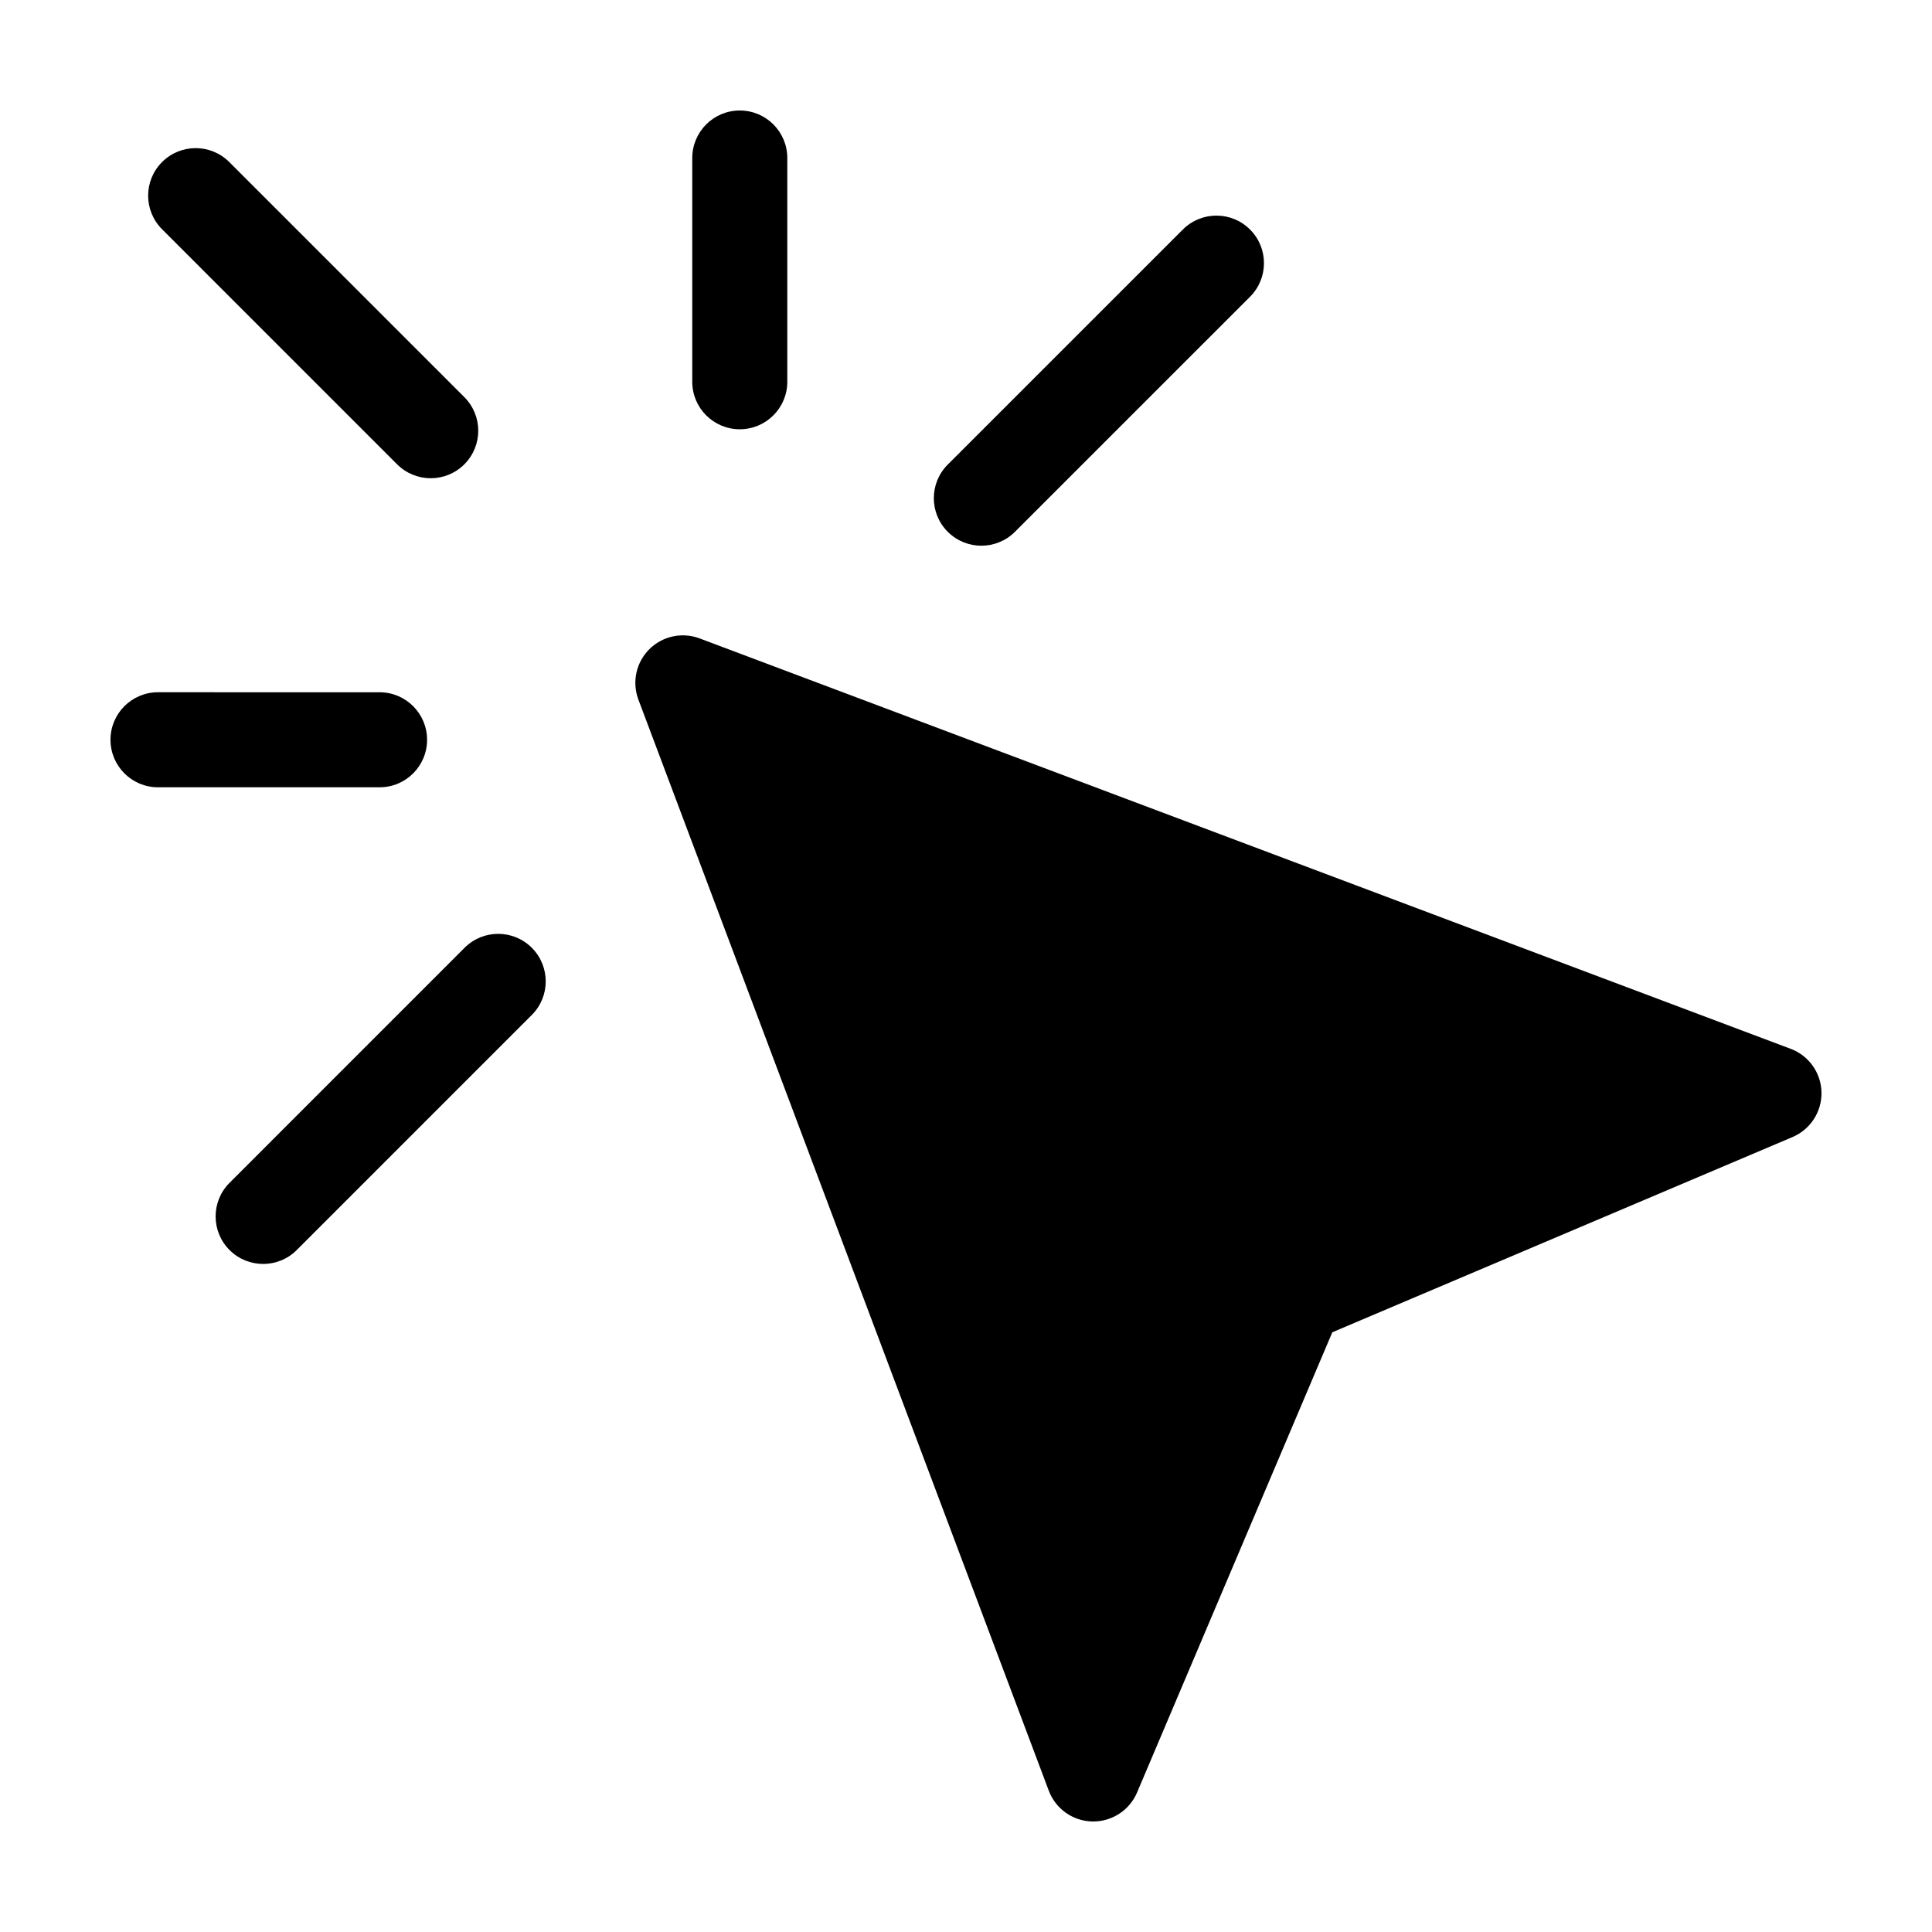
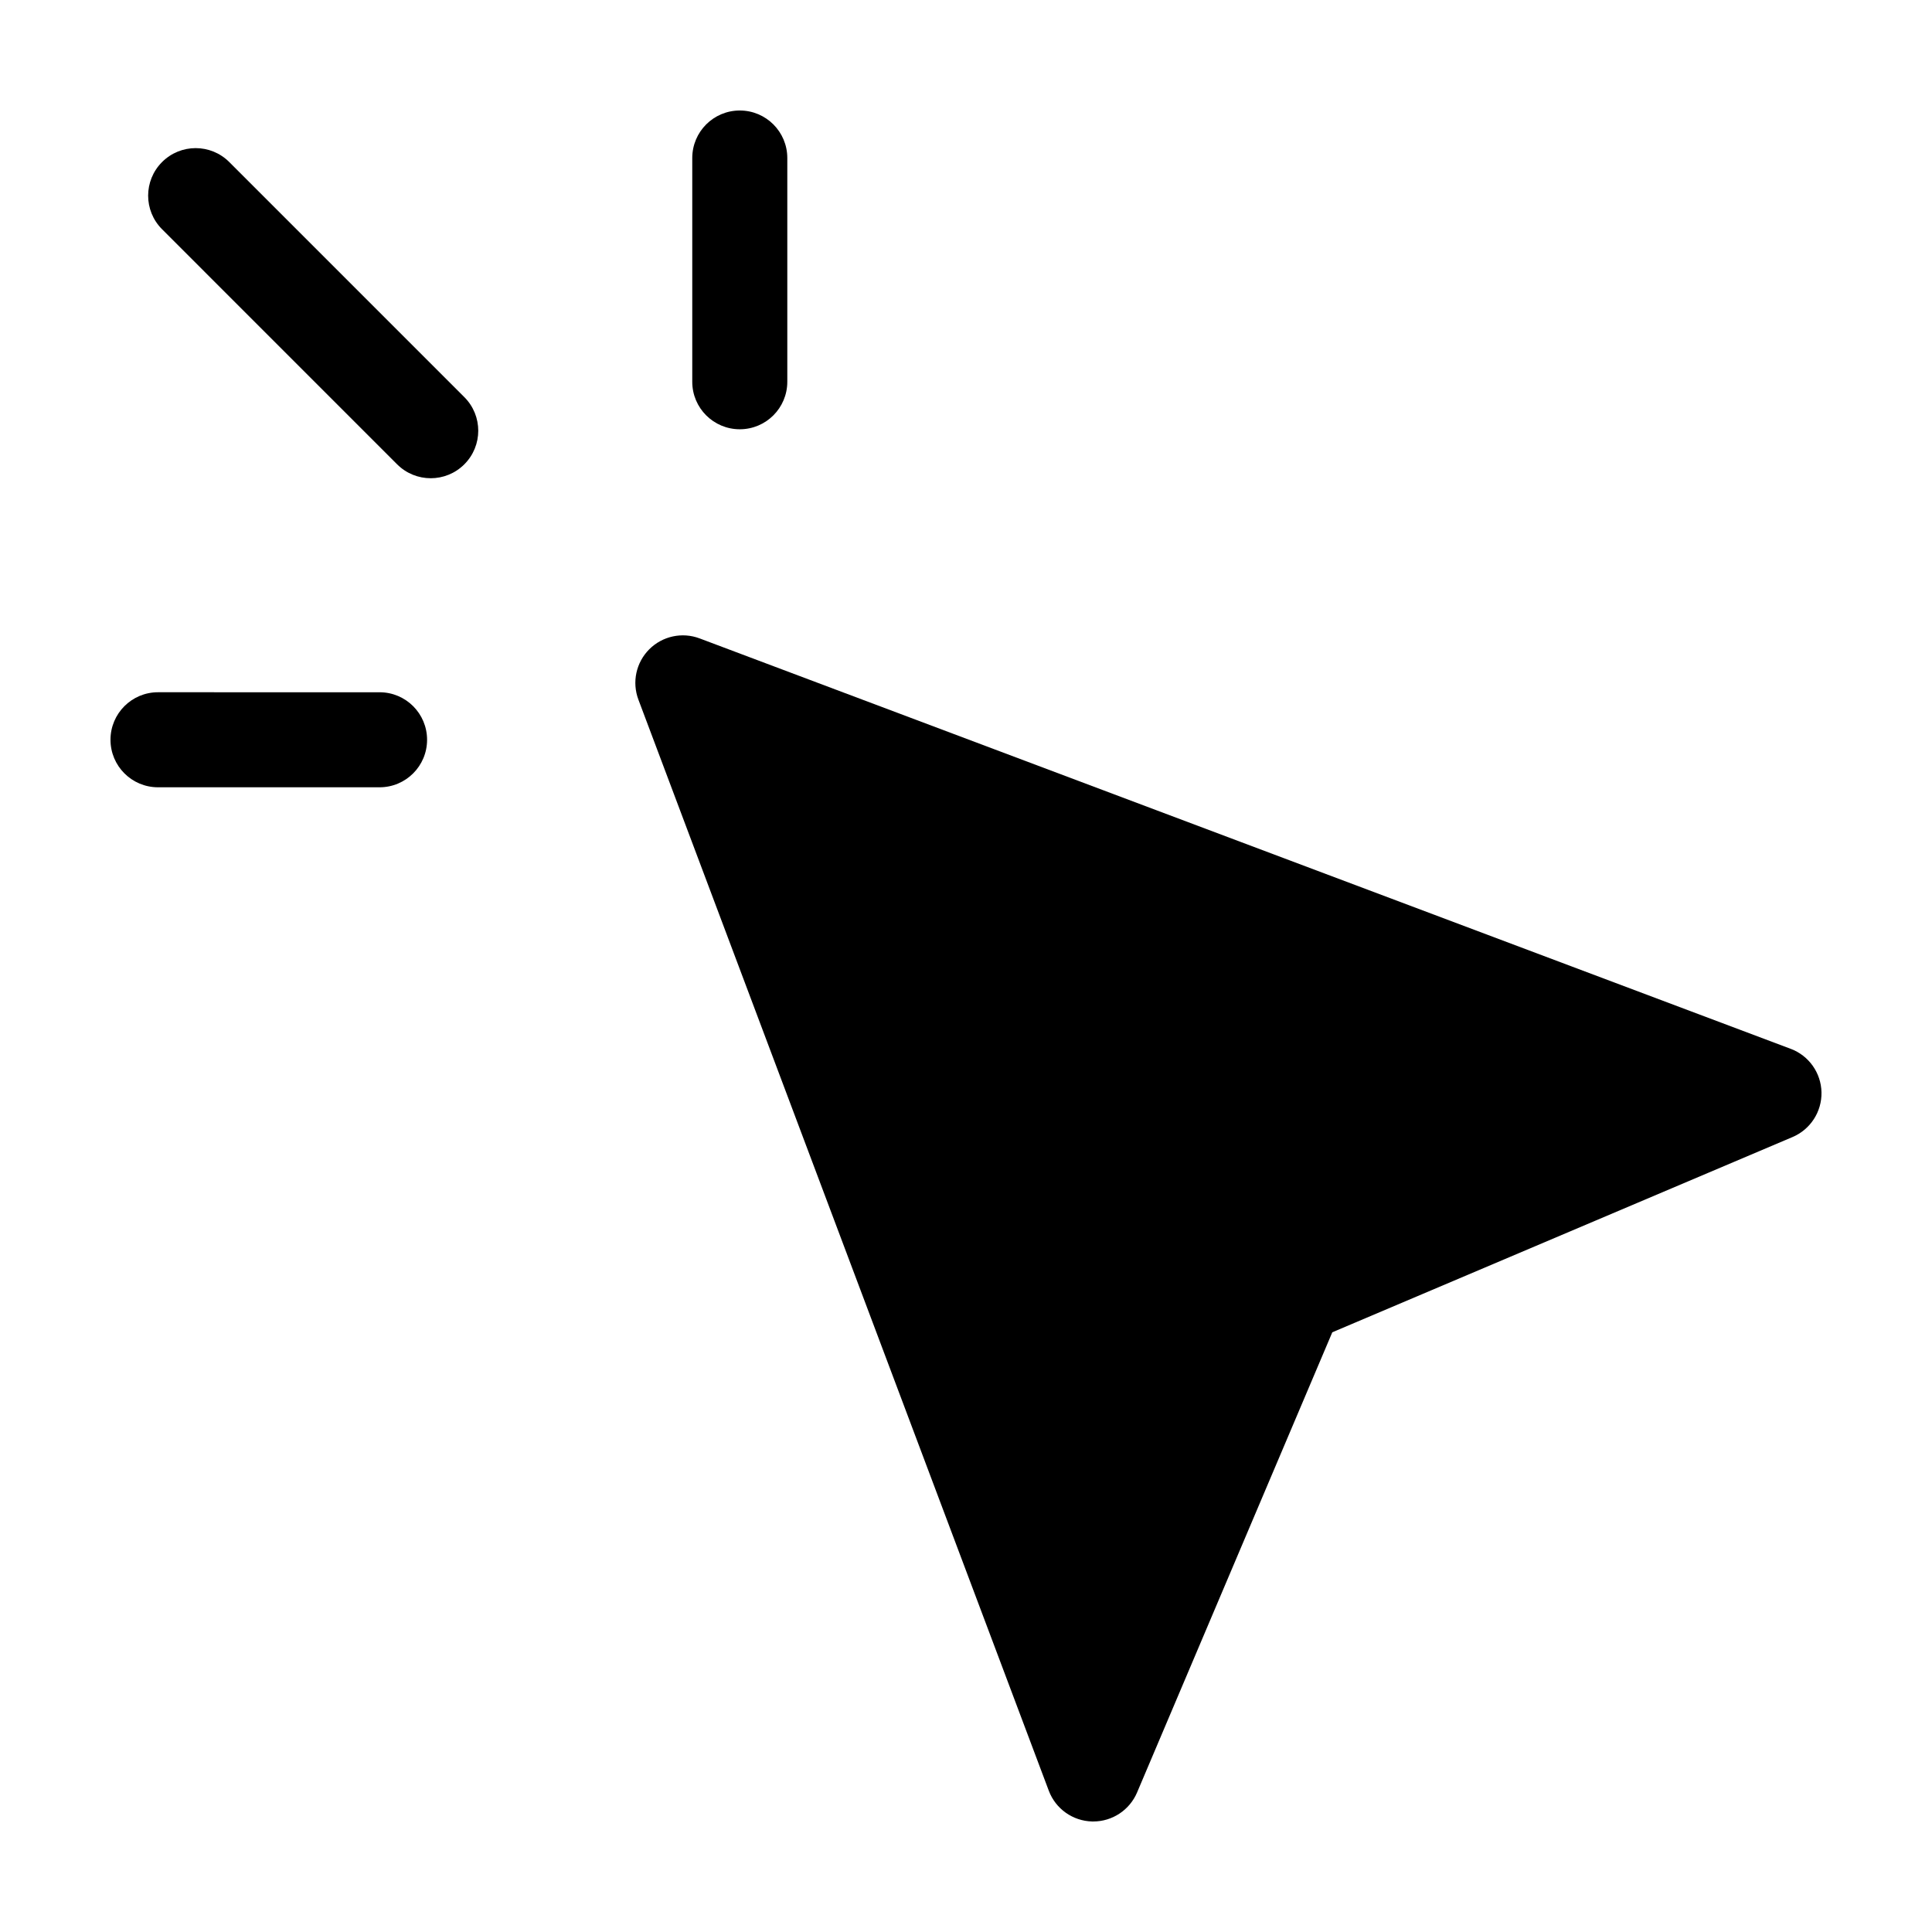
<svg xmlns="http://www.w3.org/2000/svg" fill="#000000" width="800px" height="800px" version="1.1" viewBox="144 144 512 512">
  <g>
    <path d="m618.55 421.95-289.15-108.77c-4.613-1.738-9.84-0.613-13.336 2.883s-4.625 8.711-2.883 13.34l108.76 289.15c1.809 4.82 6.379 8.051 11.527 8.156h0.262c5.047 0 9.617-3.019 11.598-7.672l51.746-121.97 121.97-51.742c4.734-2.012 7.777-6.707 7.668-11.855-0.102-5.144-3.336-9.711-8.156-11.523z" />
    <path d="m249.24 267.05c2.457 2.457 5.684 3.688 8.906 3.688 3.223 0 6.445-1.23 8.906-3.688 4.922-4.918 4.922-12.891 0-17.809l-62.293-62.297c-4.922-4.922-12.891-4.922-17.809 0-4.922 4.918-4.922 12.891 0 17.809z" />
-     <path d="m404.07 288.62c3.223 0 6.445-1.23 8.906-3.688l62.297-62.289c4.922-4.922 4.922-12.898 0-17.816-4.922-4.922-12.891-4.918-17.809 0l-62.301 62.289c-4.922 4.922-4.922 12.898 0 17.816 2.457 2.453 5.684 3.688 8.906 3.688z" />
-     <path d="m267.12 395.17-62.289 62.293c-4.922 4.918-4.922 12.891 0 17.809 2.457 2.457 5.684 3.688 8.906 3.688s6.445-1.23 8.906-3.688l62.289-62.293c4.922-4.918 4.922-12.891 0-17.809-4.918-4.922-12.891-4.922-17.812 0z" />
    <path d="m340.05 257.76c6.957 0 12.594-5.637 12.594-12.594v-59.289c0-6.957-5.637-12.594-12.594-12.594s-12.594 5.637-12.594 12.594v59.289c-0.004 6.957 5.637 12.594 12.594 12.594z" />
    <path d="m257.18 340.05c0-6.957-5.637-12.594-12.594-12.594l-58.711-0.004c-6.957 0-12.594 5.637-12.594 12.594s5.637 12.594 12.594 12.594h58.707c6.961 0.004 12.598-5.633 12.598-12.59z" />
  </g>
</svg>